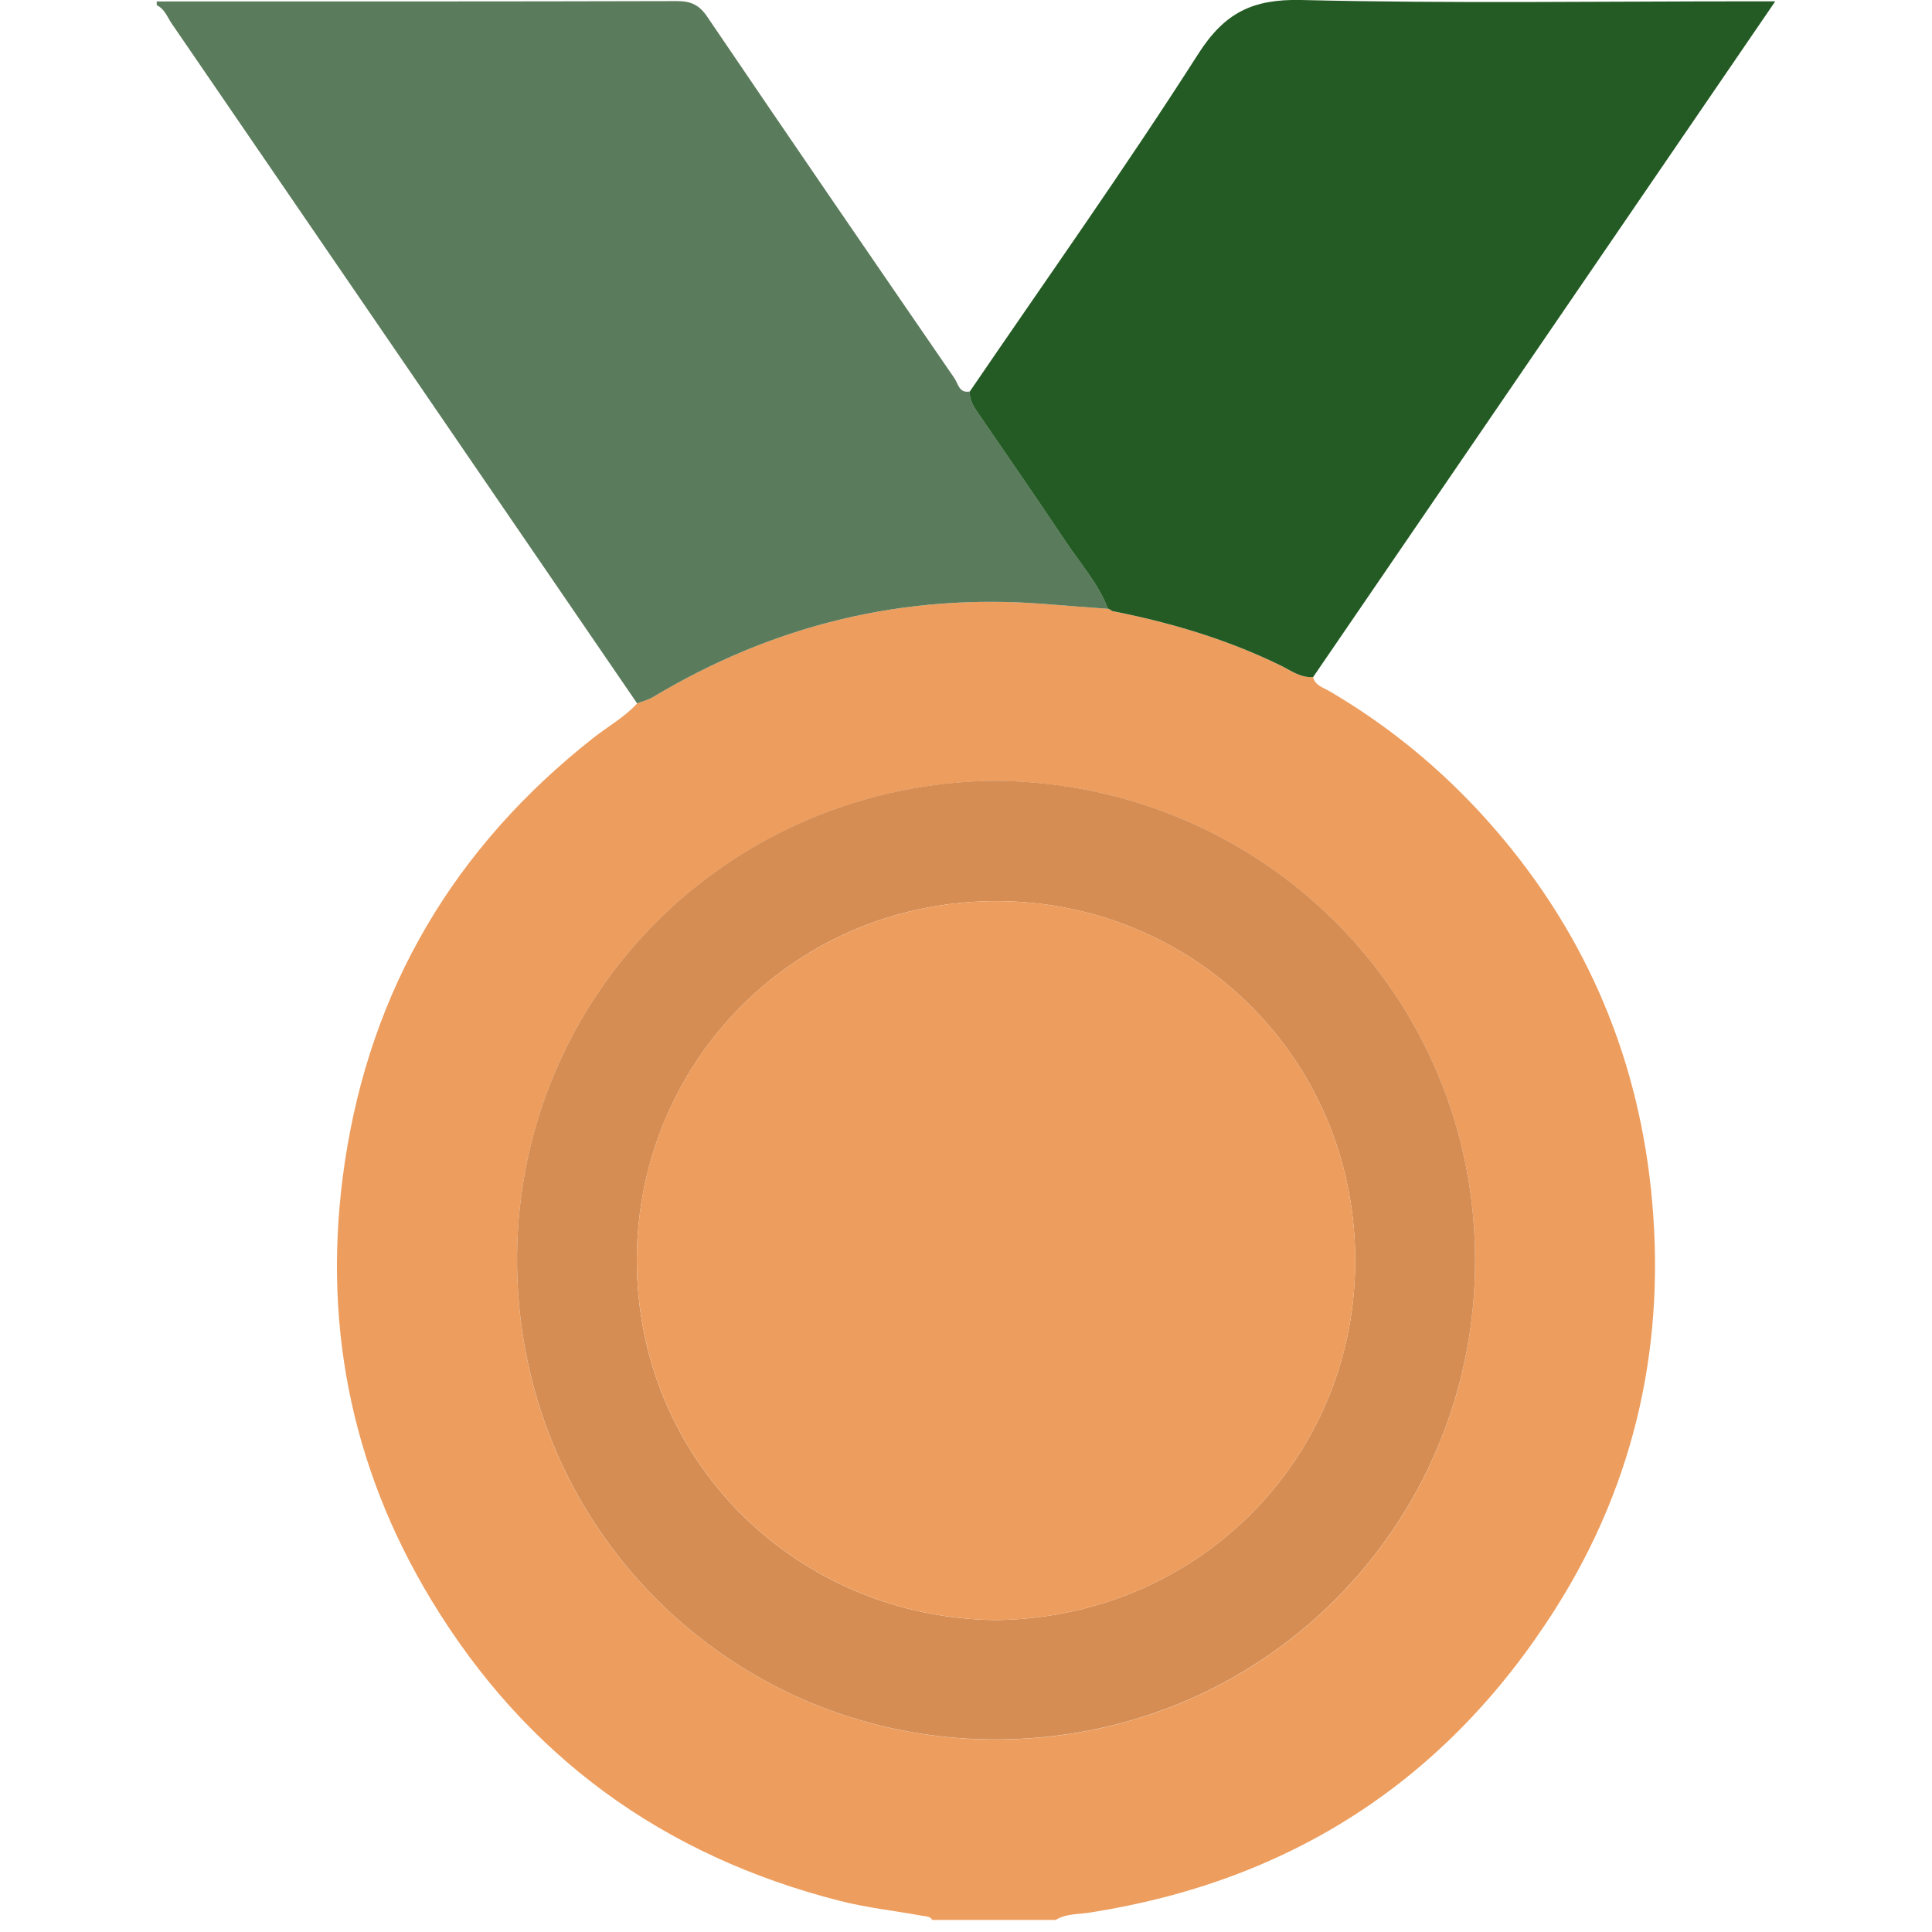
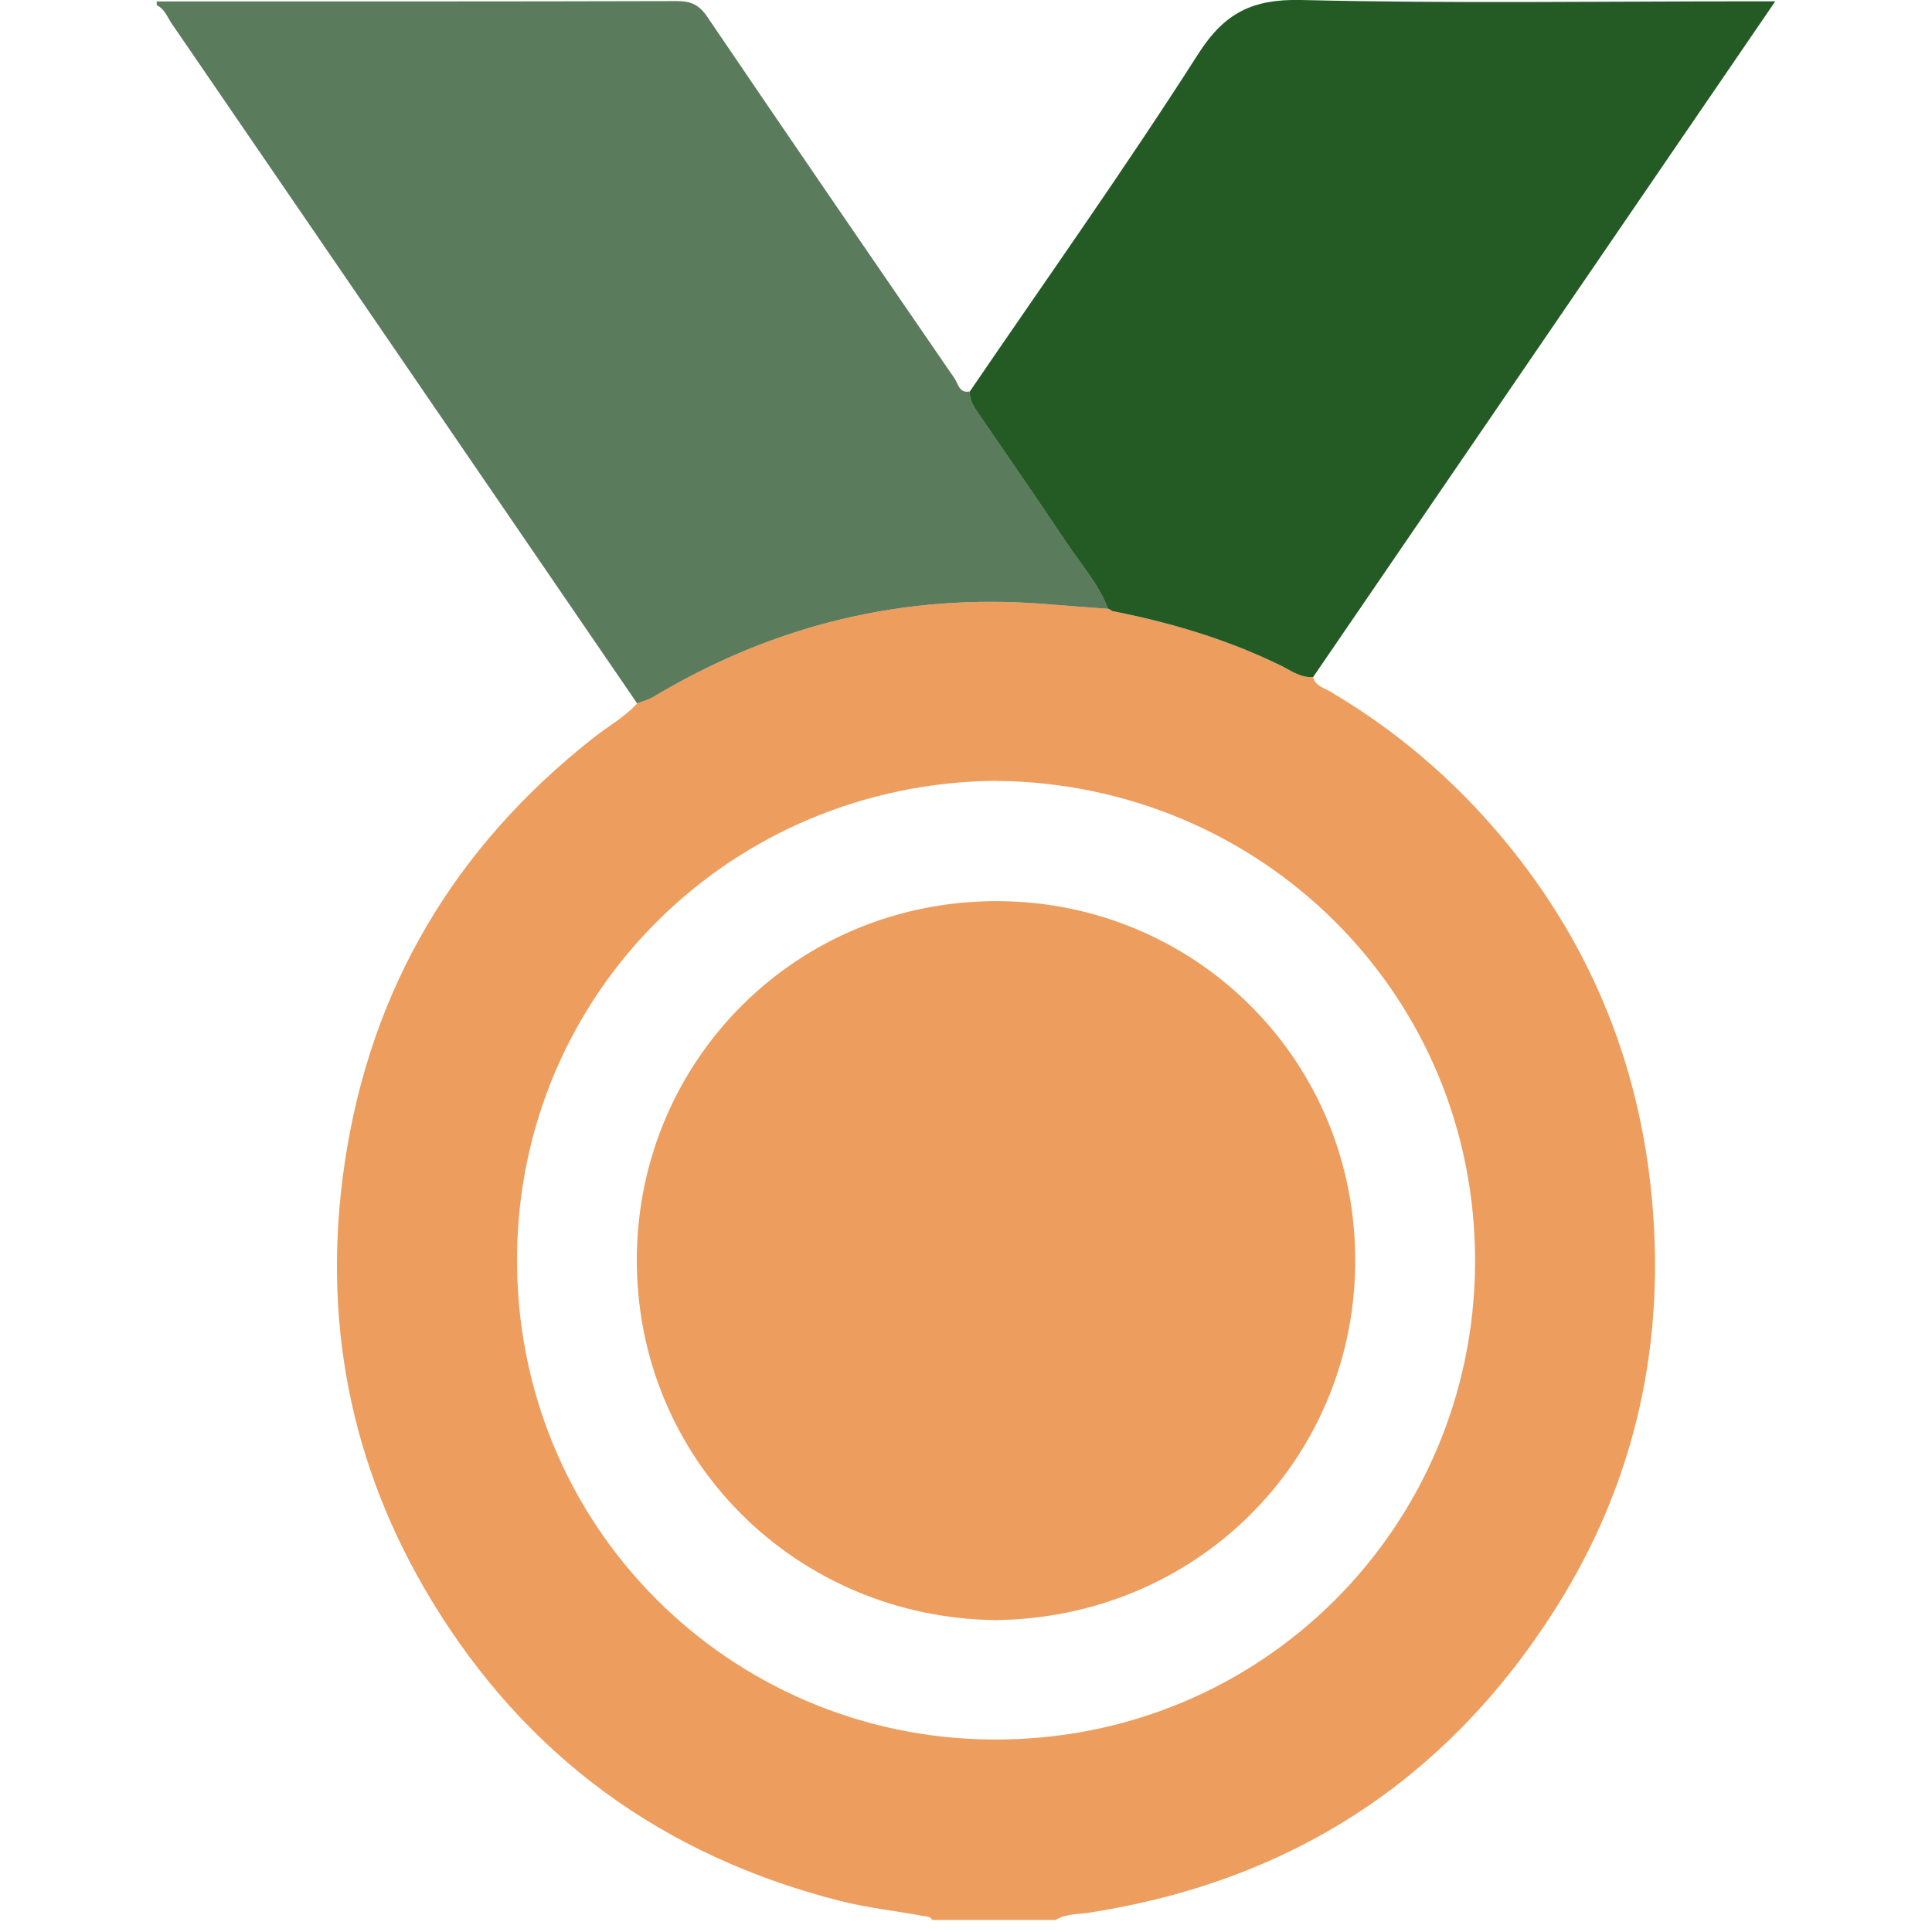
<svg xmlns="http://www.w3.org/2000/svg" id="Layer_1" data-name="Layer 1" viewBox="0 0 160 160">
  <defs>
    <style>      .cls-1 {        fill: #5b7c5c;      }      .cls-1, .cls-2, .cls-3, .cls-4, .cls-5 {        stroke-width: 0px;      }      .cls-2 {        fill: #245b24;      }      .cls-3 {        fill: #e1574c;      }      .cls-4 {        fill: #d58d54;      }      .cls-5 {        fill: #ed9d5d;      }    </style>
  </defs>
  <g id="_49iQAv.tif" data-name="49iQAv.tif">
    <g>
      <path class="cls-5" d="M87.45,159h-10.24c-.18-.32-.52-.28-.81-.34-2.28-.42-4.59-.66-6.85-1.24-14.67-3.74-26.03-12-33.86-24.96-6.74-11.16-9.05-23.3-7.14-36.17,2.15-14.45,9.12-26.16,20.6-35.19,1.21-.95,2.57-1.7,3.62-2.85.43-.17.9-.28,1.29-.51,10.01-6,20.81-8.64,32.46-7.72,1.75.14,3.5.27,5.24.4,0,0,.01-.02.01-.02.11.07.23.14.34.21,4.82.94,9.49,2.33,13.91,4.49.86.42,1.67,1.05,2.72.97.17.71.85.87,1.36,1.17,4.9,2.87,9.23,6.43,13.02,10.65,7.84,8.75,12.39,19,13.61,30.64,1.3,12.42-1.2,24.1-7.91,34.69-9,14.21-21.92,22.57-38.56,25.17-.95.15-1.95.08-2.82.6ZM82.52,64.66c-22.08.2-39.5,17.64-39.7,39.3-.21,22.42,17.64,39.94,39.33,40.1,22.35.16,39.89-17.65,40.01-39.41.13-22.26-17.67-39.78-39.64-39.98Z" />
      <path class="cls-1" d="M52.77,58.26C39.92,39.49,27.08,20.71,14.22,1.95c-.37-.54-.58-1.21-1.24-1.52V.12c14.36,0,28.72.01,43.09-.03,1.17,0,1.85.33,2.51,1.31,6.78,10,13.62,19.97,20.46,29.92.31.45.39,1.27,1.27,1.1-.02.6.22,1.09.55,1.57,2.5,3.65,5.03,7.28,7.48,10.97,1.19,1.79,2.65,3.41,3.42,5.46-1.75-.13-3.5-.26-5.24-.4-11.65-.92-22.46,1.72-32.46,7.72-.39.23-.86.34-1.29.51Z" />
-       <path class="cls-4" d="M82.52,64.66c21.97.21,39.77,17.72,39.64,39.98-.12,21.76-17.67,39.57-40.01,39.41-21.69-.15-39.53-17.67-39.33-40.1.2-21.66,17.62-39.1,39.7-39.3ZM82.43,134.17c16.61-.18,29.56-13.13,29.8-29.31.25-16.95-13.15-30.1-29.45-30.23-16.79-.14-29.91,13.16-30.04,29.5-.13,16.75,13.2,29.84,29.69,30.04Z" />
      <path class="cls-2" d="M91.76,50.43c-.77-2.05-2.23-3.68-3.42-5.46-2.45-3.68-4.98-7.32-7.48-10.97-.33-.48-.57-.98-.55-1.57,6.34-9.3,12.86-18.48,18.92-27.96C101.42,1.04,103.74-.09,107.76,0c12.39.3,24.8.11,37.2.11.57,0,1.13,0,2.06,0-12.85,18.79-25.56,37.37-38.27,55.96-1.05.08-1.86-.55-2.72-.97-4.43-2.16-9.1-3.55-13.91-4.49-.11-.07-.23-.14-.34-.21v.02Z" />
      <path class="cls-3" d="M91.77,50.41c.11.07.23.14.34.21-.11-.07-.23-.14-.34-.21Z" />
      <path class="cls-5" d="M82.43,134.17c-16.49-.21-29.81-13.29-29.69-30.04.12-16.34,13.25-29.63,30.04-29.5,16.3.13,29.7,13.28,29.45,30.23-.24,16.18-13.19,29.13-29.8,29.31Z" />
    </g>
  </g>
</svg>